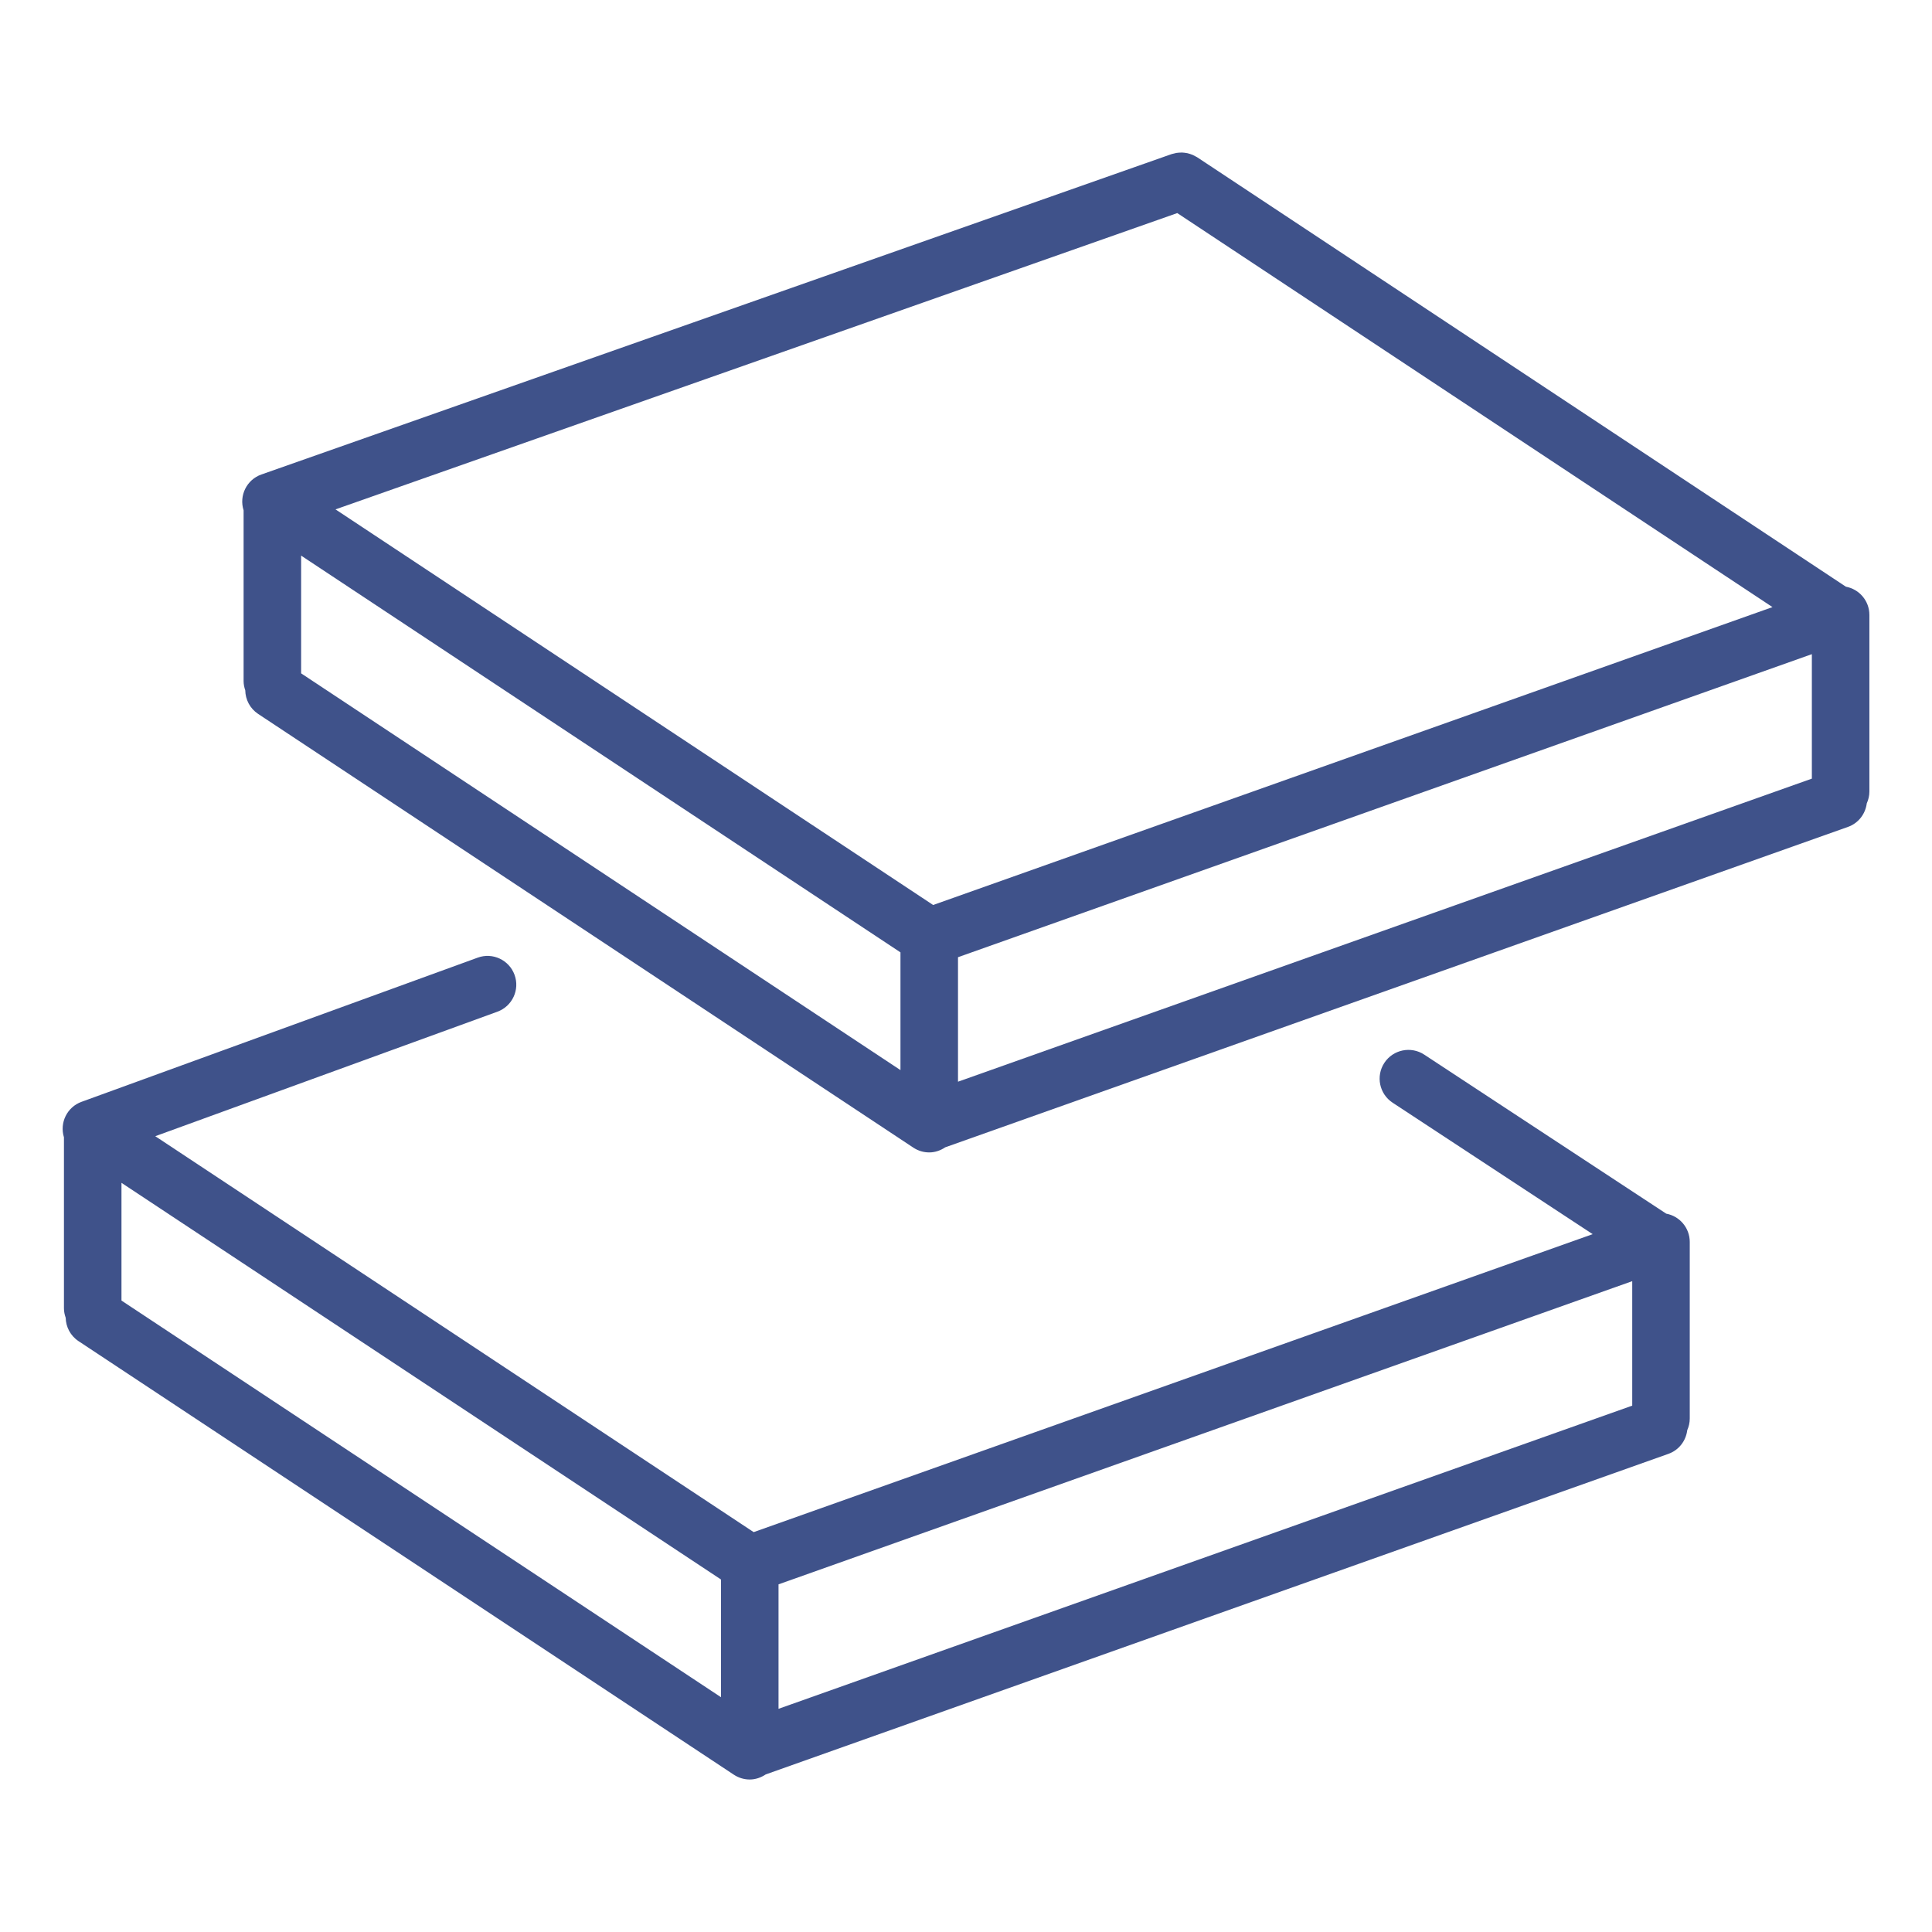
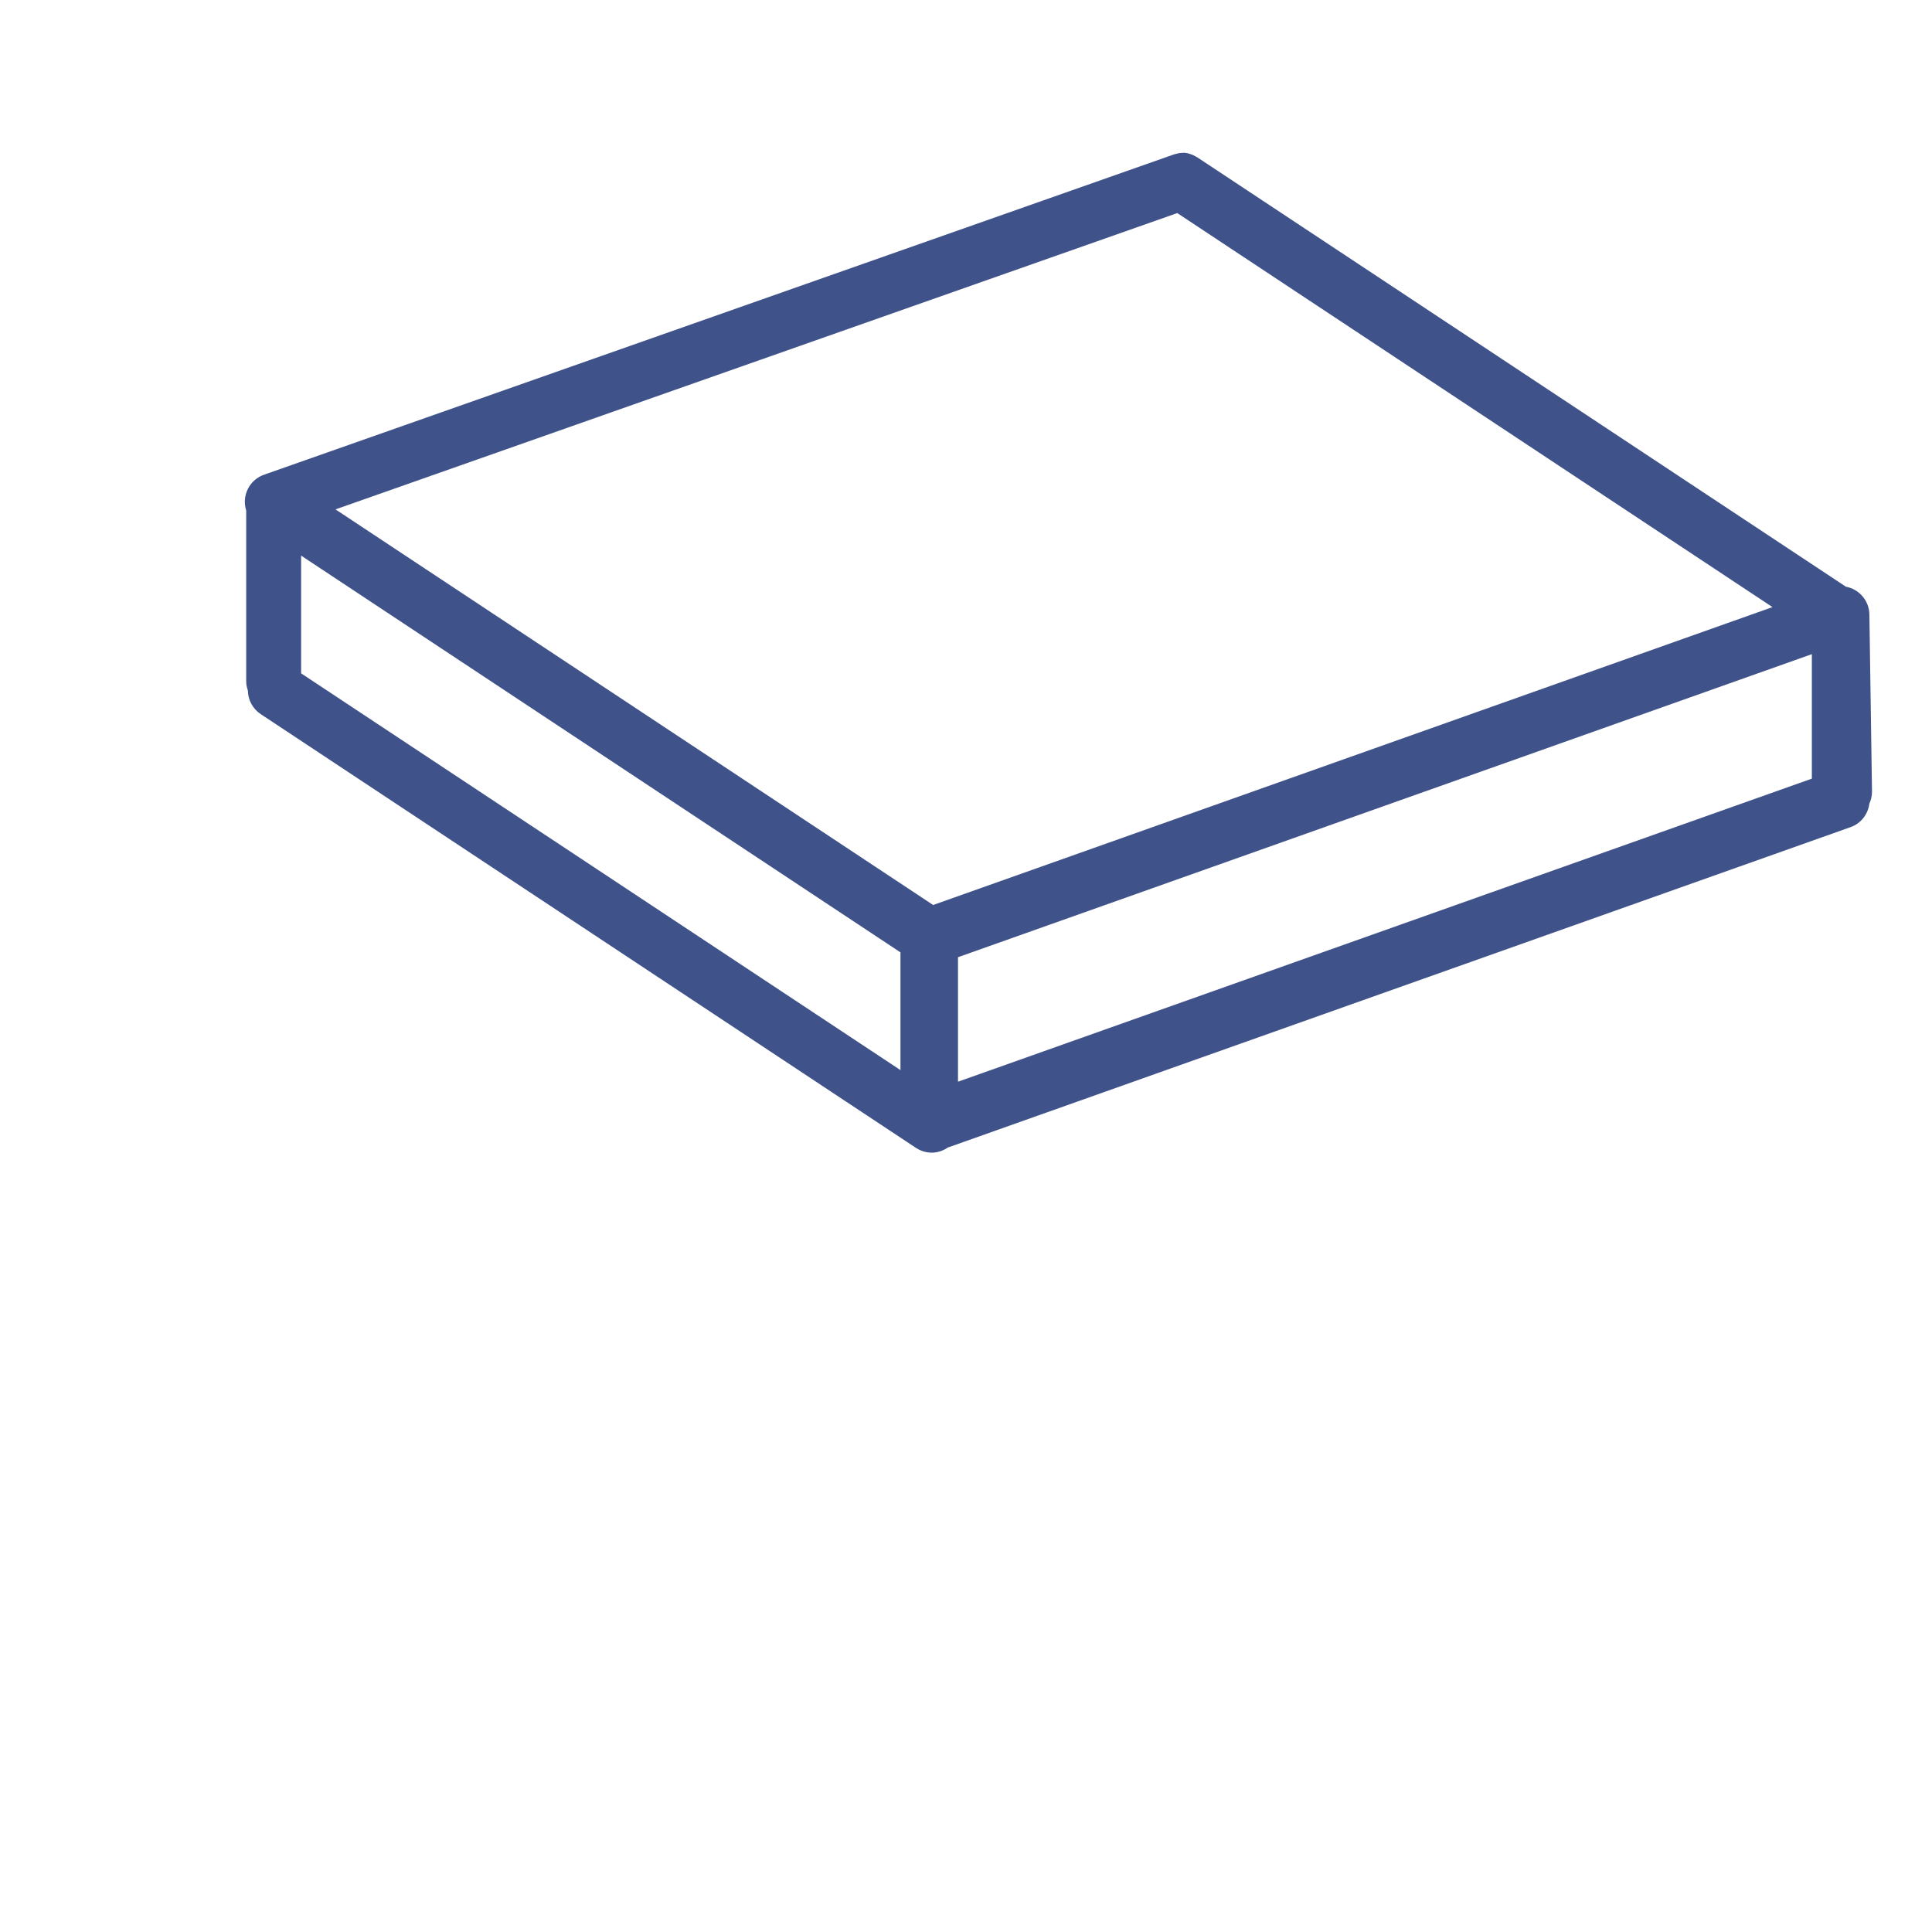
<svg xmlns="http://www.w3.org/2000/svg" width="100.75px" height="100.75px" viewBox="0,0,256,256">
  <g fill="#3f528a" fill-rule="nonzero" stroke="none" stroke-width="1" stroke-linecap="butt" stroke-linejoin="miter" stroke-miterlimit="10" stroke-dasharray="" stroke-dashoffset="0" font-family="none" font-weight="none" font-size="none" text-anchor="none" style="mix-blend-mode: normal">
    <g transform="translate(0.947,0.944) scale(2.541,2.541)">
-       <path d="M86.516,62.917l-12.621,-8.294c-0.689,-0.453 -1.622,-0.263 -2.078,0.43c-0.455,0.692 -0.262,1.623 0.43,2.077l10.433,6.856l-43.751,15.538l-31.205,-20.646l17.839,-6.492c0.778,-0.283 1.181,-1.144 0.896,-1.923c-0.283,-0.778 -1.145,-1.181 -1.922,-0.896l-20.66,7.519c-0.754,0.274 -1.15,1.091 -0.915,1.85v8.914c0,0.175 0.036,0.34 0.091,0.496c0.01,0.475 0.244,0.937 0.67,1.219l34.174,22.61c0.255,0.168 0.543,0.249 0.827,0.249c0.297,0 0.584,-0.098 0.834,-0.265l47.073,-16.717c0.554,-0.197 0.915,-0.688 0.981,-1.235c0.083,-0.186 0.131,-0.391 0.131,-0.608v-9.209c-0.001,-0.735 -0.53,-1.344 -1.227,-1.473zM5.962,61.31l31.263,20.684v6.139l-31.263,-20.684zM40.225,82.247l44.518,-15.81v6.491l-44.518,15.81z" />
-       <path d="M97.11,31.695c0,-0.734 -0.528,-1.343 -1.225,-1.472l-33.834,-22.397c-0.027,-0.018 -0.057,-0.028 -0.084,-0.044c-0.046,-0.026 -0.091,-0.052 -0.14,-0.073c-0.046,-0.02 -0.092,-0.036 -0.138,-0.051c-0.045,-0.015 -0.089,-0.029 -0.135,-0.039c-0.05,-0.011 -0.1,-0.018 -0.151,-0.024c-0.045,-0.005 -0.09,-0.011 -0.136,-0.012c-0.052,-0.001 -0.103,0.002 -0.155,0.006c-0.045,0.003 -0.09,0.007 -0.136,0.014c-0.053,0.009 -0.105,0.023 -0.157,0.038c-0.031,0.009 -0.062,0.012 -0.093,0.022l-47.468,16.709c-0.767,0.27 -1.173,1.1 -0.928,1.869v8.902c0,0.17 0.034,0.331 0.087,0.483c0.007,0.479 0.242,0.947 0.671,1.231l34.168,22.618c0.255,0.168 0.542,0.249 0.827,0.249c0.298,0 0.586,-0.098 0.836,-0.267l47.074,-16.708c0.552,-0.196 0.911,-0.683 0.98,-1.227c0.086,-0.189 0.137,-0.398 0.137,-0.619zM61.018,10.74l31.039,20.547l-43.769,15.534l-31.165,-20.63zM15.33,28.602l31.254,20.689v6.14l-31.254,-20.689zM49.584,49.544l44.526,-15.803v6.491l-44.526,15.804z" />
+       <path d="M97.11,31.695c0,-0.734 -0.528,-1.343 -1.225,-1.472l-33.834,-22.397c-0.027,-0.018 -0.057,-0.028 -0.084,-0.044c-0.046,-0.026 -0.091,-0.052 -0.14,-0.073c-0.046,-0.02 -0.092,-0.036 -0.138,-0.051c-0.045,-0.015 -0.089,-0.029 -0.135,-0.039c-0.05,-0.011 -0.1,-0.018 -0.151,-0.024c-0.052,-0.001 -0.103,0.002 -0.155,0.006c-0.045,0.003 -0.09,0.007 -0.136,0.014c-0.053,0.009 -0.105,0.023 -0.157,0.038c-0.031,0.009 -0.062,0.012 -0.093,0.022l-47.468,16.709c-0.767,0.27 -1.173,1.1 -0.928,1.869v8.902c0,0.17 0.034,0.331 0.087,0.483c0.007,0.479 0.242,0.947 0.671,1.231l34.168,22.618c0.255,0.168 0.542,0.249 0.827,0.249c0.298,0 0.586,-0.098 0.836,-0.267l47.074,-16.708c0.552,-0.196 0.911,-0.683 0.98,-1.227c0.086,-0.189 0.137,-0.398 0.137,-0.619zM61.018,10.74l31.039,20.547l-43.769,15.534l-31.165,-20.63zM15.33,28.602l31.254,20.689v6.14l-31.254,-20.689zM49.584,49.544l44.526,-15.803v6.491l-44.526,15.804z" />
    </g>
  </g>
</svg>